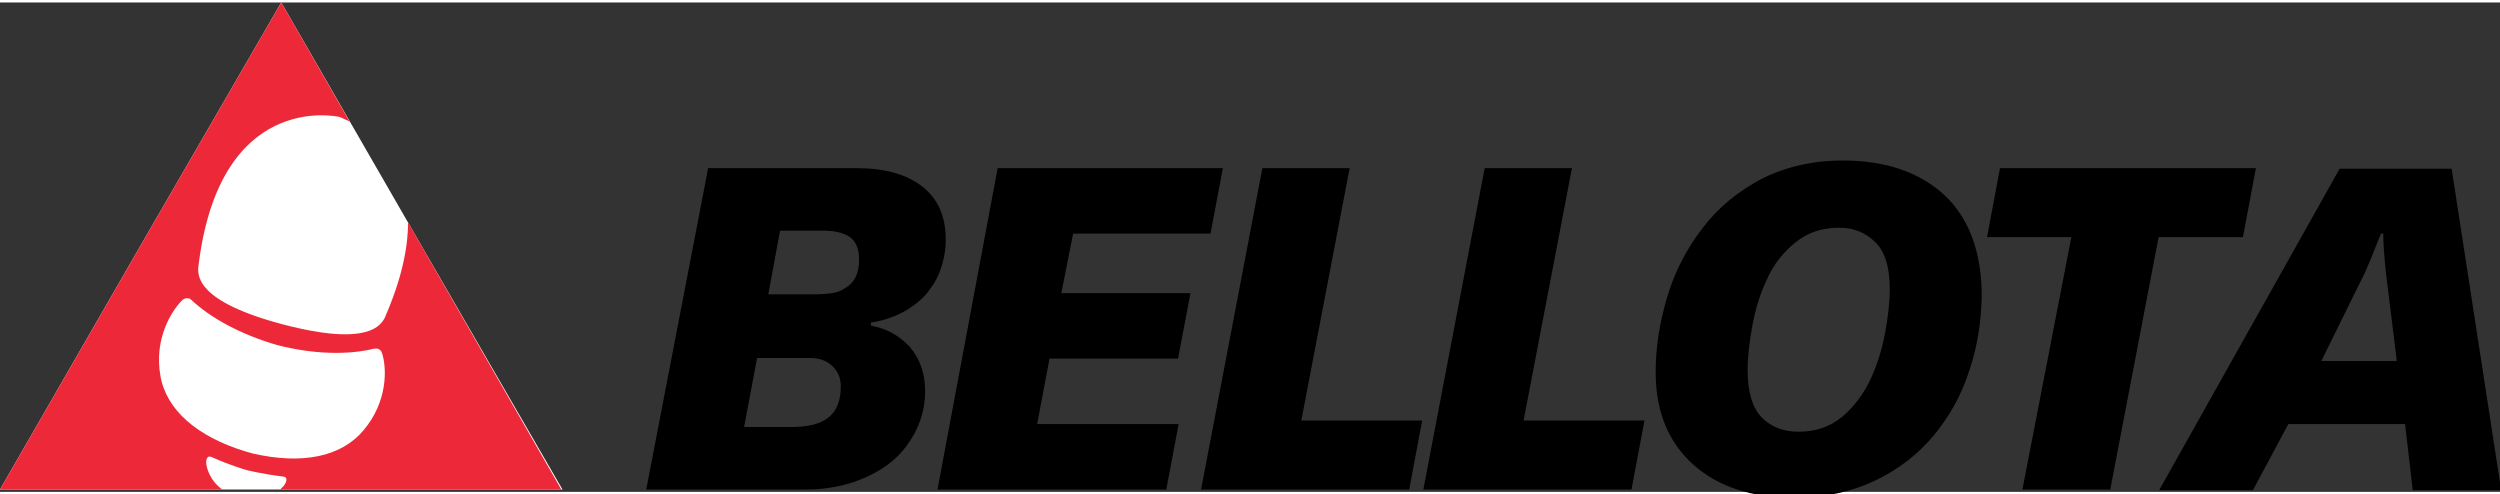
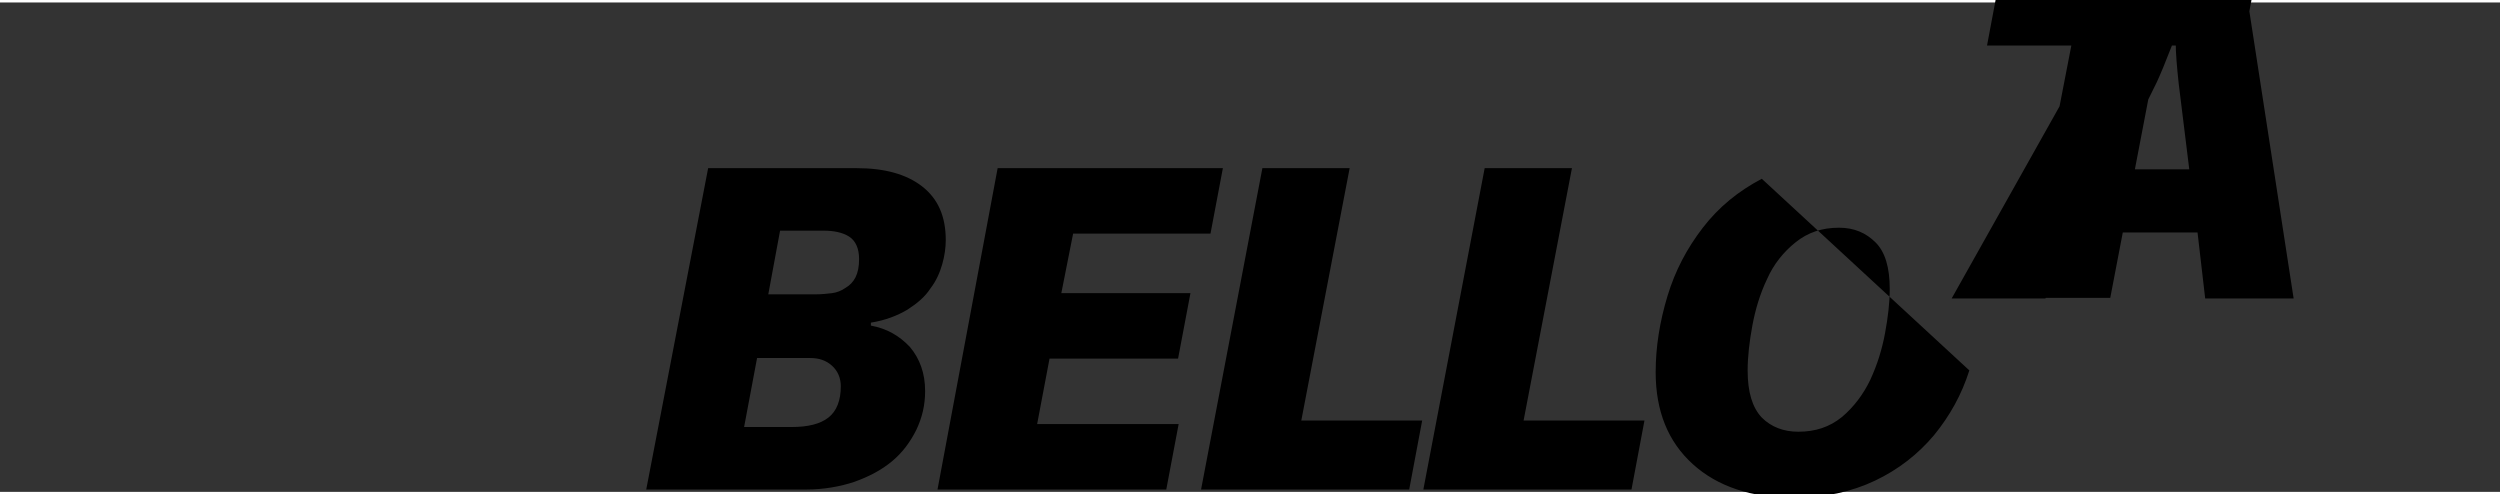
<svg xmlns="http://www.w3.org/2000/svg" version="1.1" id="Capa_1" x="0" y="0" xml:space="preserve" width="424.3" height="83.9" viewBox="0 0 424 83">
  <rect x="0" y="0" width="424" height="83" fill="#333333" stroke="none" />
  <style>.st0{fill:#fff}.st1{fill:#ed2939}</style>
-   <path d="M138.3 49.5c1 0 2-.1 2.8-.2s1.6-.4 2.3-.9c.7-.4 1.3-1 1.7-1.8.4-.8.6-1.8.6-3.1 0-1.8-.6-3.1-1.7-3.8-1.1-.7-2.6-1-4.3-1h-7.4l-2 10.8h8zm-4 22.5c2.7 0 4.8-.5 6.2-1.6 1.4-1.1 2.1-2.9 2.1-5.3 0-1.4-.5-2.6-1.5-3.5s-2.2-1.3-3.7-1.3h-9L126.2 72h8.1zm-14.2-43.9h25.2c4.7 0 8.4 1 11.1 3.1 2.7 2.1 4 5.1 4 9.1 0 1.3-.2 2.7-.6 4.1-.4 1.4-1 2.8-2 4.1-.9 1.4-2.2 2.5-3.9 3.6-1.7 1-3.7 1.8-6.2 2.2v.5c2.7.5 4.8 1.7 6.6 3.6 1.7 2 2.6 4.5 2.6 7.5 0 2.4-.5 4.5-1.5 6.6-1 2-2.3 3.8-4.1 5.3-1.8 1.5-3.9 2.6-6.4 3.5-2.4.8-5.2 1.3-8.1 1.3h-27.2l10.5-54.5zm49.1 0h38.2l-2.1 11.1H182l-2 10.1h21.9l-2.1 11.1H178l-2.1 11.1h24l-2.1 11.1H159l10.2-54.5zm44.9 0h14.8l-8.2 42.8h20.5L239 82.6h-35.3l10.4-54.5zm37.7 0h14.8l-8.2 42.8h20.5l-2.2 11.7h-35.3l10.4-54.5zm66.3 12.6c-1.6-1.6-3.6-2.5-6.2-2.5-2.9 0-5.3.8-7.4 2.5-2 1.6-3.7 3.7-4.8 6.2-1.2 2.5-2 5.2-2.5 7.9s-.8 5.3-.8 7.6c0 3.7.8 6.3 2.4 8 1.6 1.6 3.7 2.4 6.2 2.4 2.9 0 5.3-.8 7.4-2.5 2-1.7 3.6-3.8 4.8-6.3 1.2-2.6 2-5.2 2.5-7.9s.8-5.2.8-7.5c0-3.7-.8-6.3-2.4-7.9M334 62.4c-1.3 4.1-3.3 7.7-6 11-2.7 3.2-6 5.8-10 7.7-4 1.9-8.6 2.9-13.7 2.9-7.3 0-13-1.9-17.2-5.7-4.2-3.8-6.3-9-6.3-15.6 0-4.3.7-8.6 2-12.9s3.3-8.1 6-11.6 6-6.2 10-8.3c4-2 8.6-3.1 13.7-3.1 7.2 0 12.9 1.9 17.2 5.8 4.2 3.9 6.4 9.6 6.4 17.3-.1 4.2-.7 8.4-2.1 12.5m17.3-22.6H337l2.2-11.7h43.4l-2.2 11.7h-14.3l-8.2 42.8H343l8.3-42.8zm53.4 6.4c-.3-2.8-.5-5.1-.5-7h-.4l-.4 1c-1 2.6-1.8 4.5-2.4 5.8l-7.3 14.8h12.8l-1.8-14.6zm3.2 25.3h-19.8l-6 11.2h-15.9l30.6-54.5h19l8.4 54.5h-15l-1.3-11.2z" />
-   <path class="st0" d="M47.7 0l23.8 41.3 23.9 41.3H0l23.8-41.3z" />
-   <path class="st1" d="M71.5 41.3l-2.3-4c0 4.4-1.1 9.7-4 16.3-.6.9-2.4 4.9-17.2 1s-14.3-8.3-14.4-9.4C37 15 57 19.3 57.5 19.4c.1 0 .8.3 1.8.8L47.7 0 23.8 41.3 0 82.6h37.7c-2.2-1.6-2.6-3.7-2.7-4.2-.1-.6 0-1.7.9-1.3 3.1 1.4 5.9 2.2 5.9 2.2s2.8.7 6.2 1.1c1 .1.5 1.1.1 1.6l-.6.6h47.7L71.5 41.3zm-9.8 31.2c-3.8 4.6-10.5 5.9-18.8 4l-.7-.2-.7-.2c-8.1-2.5-13.3-7-14.3-12.8-1.1-6.3 1.9-11 3.7-12.8.3-.3.7-.4 1.1-.3.2 0 .3.1.4.2 3.3 3.1 8.4 5.9 14.6 7.7 6.2 1.6 12.1 1.7 16.5.6h.5c.4.1.7.4.8.8.8 2.5 1 8.1-3.1 13z" />
+   <path d="M138.3 49.5c1 0 2-.1 2.8-.2s1.6-.4 2.3-.9c.7-.4 1.3-1 1.7-1.8.4-.8.6-1.8.6-3.1 0-1.8-.6-3.1-1.7-3.8-1.1-.7-2.6-1-4.3-1h-7.4l-2 10.8h8zm-4 22.5c2.7 0 4.8-.5 6.2-1.6 1.4-1.1 2.1-2.9 2.1-5.3 0-1.4-.5-2.6-1.5-3.5s-2.2-1.3-3.7-1.3h-9L126.2 72h8.1zm-14.2-43.9h25.2c4.7 0 8.4 1 11.1 3.1 2.7 2.1 4 5.1 4 9.1 0 1.3-.2 2.7-.6 4.1-.4 1.4-1 2.8-2 4.1-.9 1.4-2.2 2.5-3.9 3.6-1.7 1-3.7 1.8-6.2 2.2v.5c2.7.5 4.8 1.7 6.6 3.6 1.7 2 2.6 4.5 2.6 7.5 0 2.4-.5 4.5-1.5 6.6-1 2-2.3 3.8-4.1 5.3-1.8 1.5-3.9 2.6-6.4 3.5-2.4.8-5.2 1.3-8.1 1.3h-27.2l10.5-54.5zm49.1 0h38.2l-2.1 11.1H182l-2 10.1h21.9l-2.1 11.1H178l-2.1 11.1h24l-2.1 11.1H159l10.2-54.5zm44.9 0h14.8l-8.2 42.8h20.5L239 82.6h-35.3l10.4-54.5zm37.7 0h14.8l-8.2 42.8h20.5l-2.2 11.7h-35.3l10.4-54.5zm66.3 12.6c-1.6-1.6-3.6-2.5-6.2-2.5-2.9 0-5.3.8-7.4 2.5-2 1.6-3.7 3.7-4.8 6.2-1.2 2.5-2 5.2-2.5 7.9s-.8 5.3-.8 7.6c0 3.7.8 6.3 2.4 8 1.6 1.6 3.7 2.4 6.2 2.4 2.9 0 5.3-.8 7.4-2.5 2-1.7 3.6-3.8 4.8-6.3 1.2-2.6 2-5.2 2.5-7.9s.8-5.2.8-7.5c0-3.7-.8-6.3-2.4-7.9M334 62.4c-1.3 4.1-3.3 7.7-6 11-2.7 3.2-6 5.8-10 7.7-4 1.9-8.6 2.9-13.7 2.9-7.3 0-13-1.9-17.2-5.7-4.2-3.8-6.3-9-6.3-15.6 0-4.3.7-8.6 2-12.9s3.3-8.1 6-11.6 6-6.2 10-8.3m17.3-22.6H337l2.2-11.7h43.4l-2.2 11.7h-14.3l-8.2 42.8H343l8.3-42.8zm53.4 6.4c-.3-2.8-.5-5.1-.5-7h-.4l-.4 1c-1 2.6-1.8 4.5-2.4 5.8l-7.3 14.8h12.8l-1.8-14.6zm3.2 25.3h-19.8l-6 11.2h-15.9l30.6-54.5h19l8.4 54.5h-15l-1.3-11.2z" />
</svg>